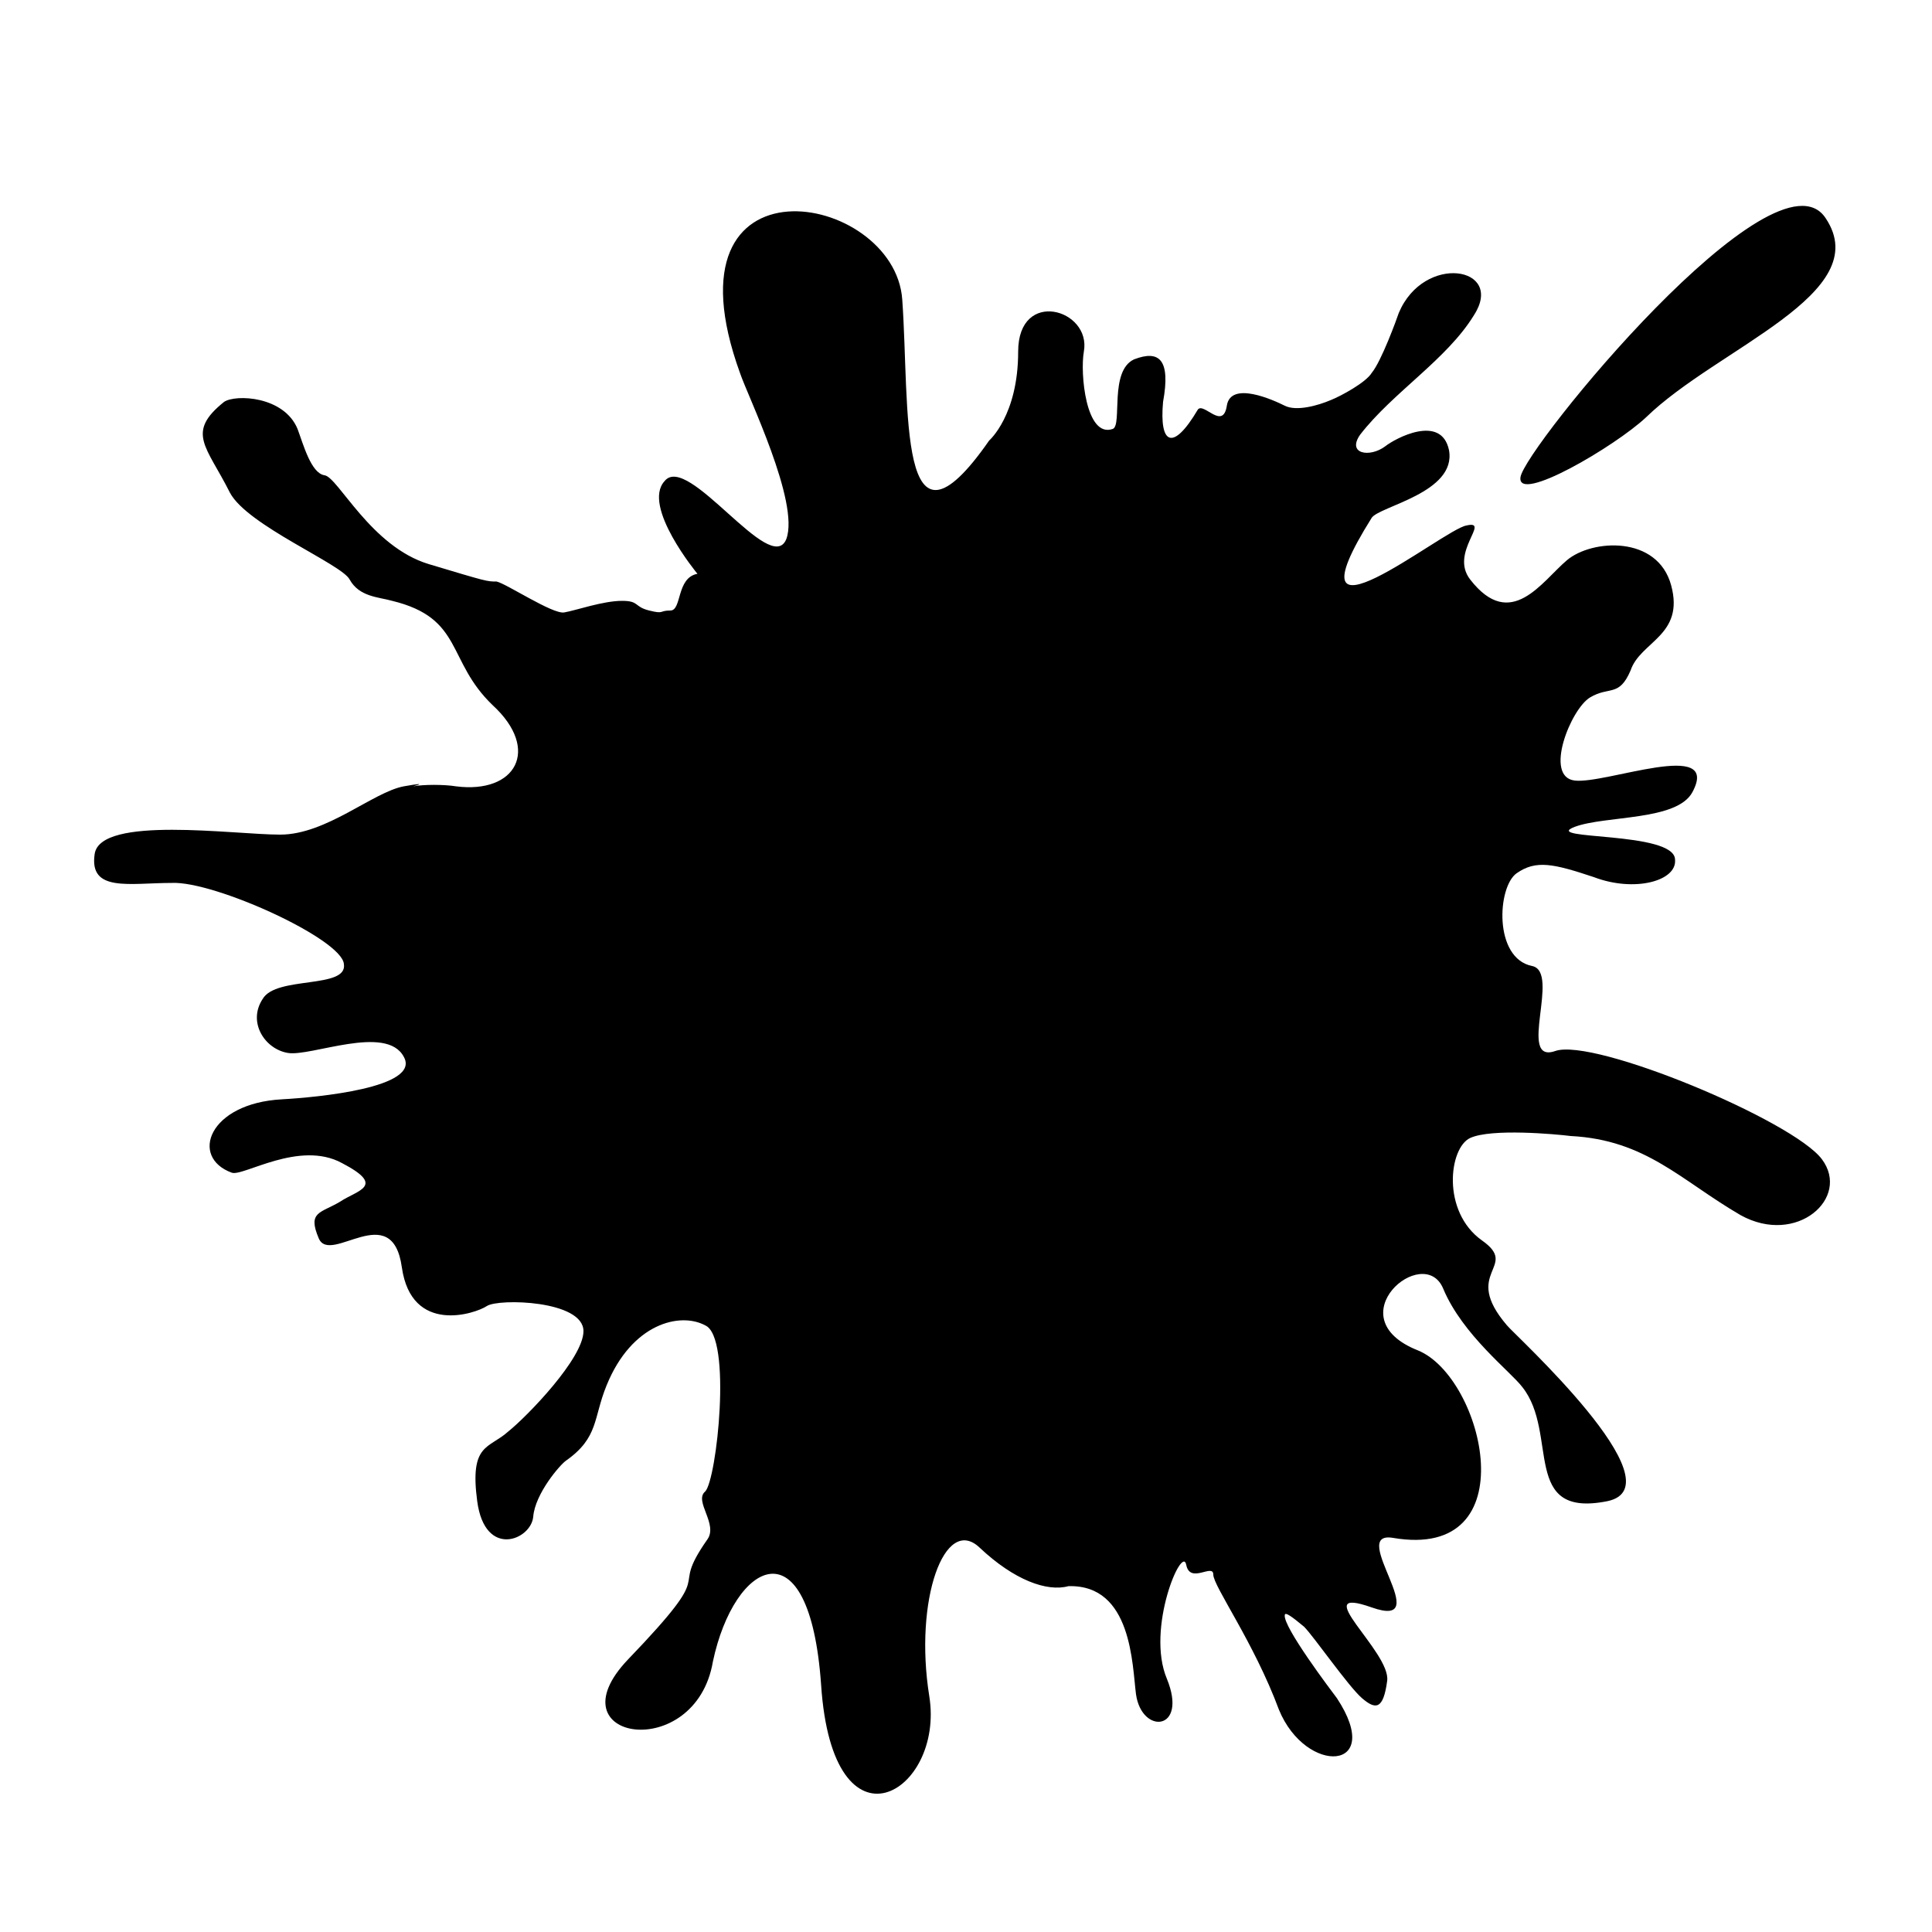
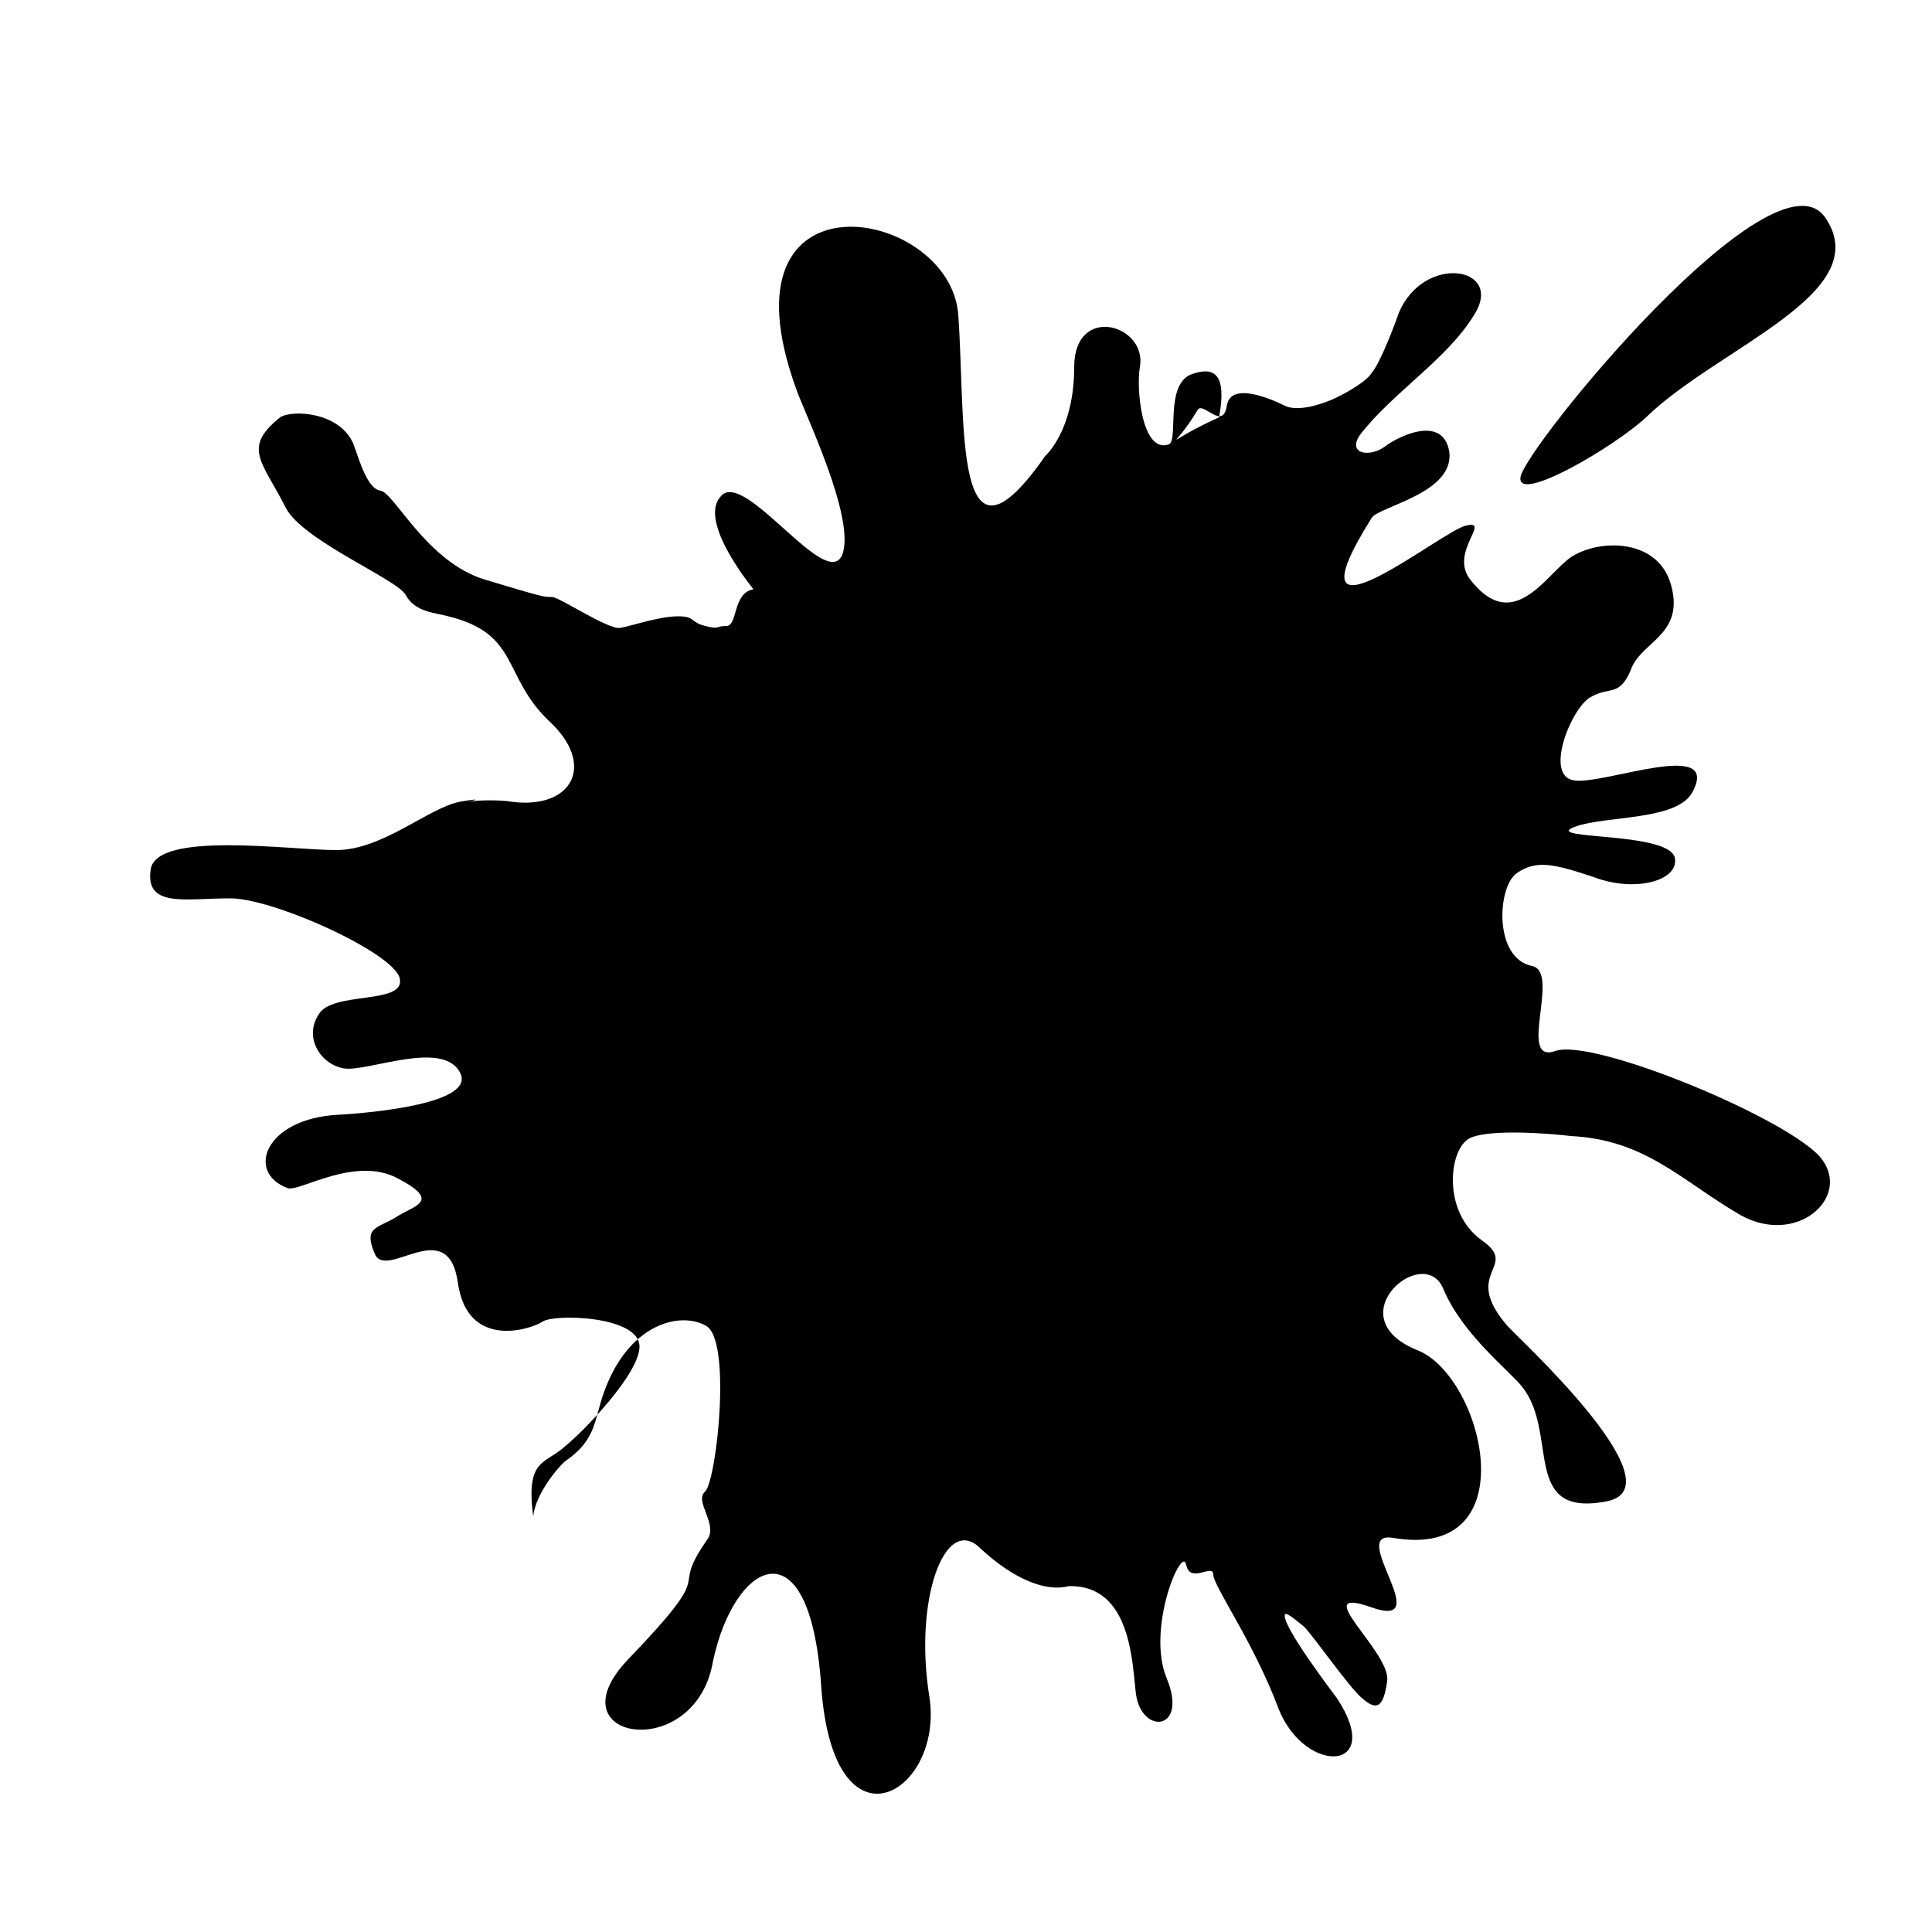
<svg xmlns="http://www.w3.org/2000/svg" height="100px" width="100px" fill="#000000" version="1.1" x="0px" y="0px" viewBox="0 0 100 100" style="enable-background:new 0 0 100 100;" xml:space="preserve">
  <style type="text/css">
	.st0{fill-rule:evenodd;clip-rule:evenodd;}
</style>
-   <path class="st0" d="M32.5,85.9c4.9-5.1,2-3.2,4.1-6.2c0.6-0.8-0.7-2-0.1-2.5c0.6-0.6,1.4-8,0-8.6c-1.3-0.7-3.8-0.1-5.1,3.1  c-0.7,1.7-0.4,2.7-2.1,3.9c-0.3,0.2-1.6,1.7-1.7,2.9c-0.1,1.2-2.5,2.2-2.9-0.8c-0.4-3,0.6-2.7,1.6-3.6c1-0.8,3.9-3.8,3.9-5.2  c0-1.6-4.4-1.7-5-1.3c-0.6,0.4-3.9,1.5-4.4-2c-0.5-3.6-3.7-0.1-4.3-1.5c-0.6-1.4,0.1-1.3,1.1-1.9c0.9-0.6,2.4-0.8,0.1-2  c-2.2-1.2-5.1,0.7-5.7,0.5c-2.2-0.8-1.2-3.6,2.6-3.8c1.8-0.1,7.2-0.6,6.3-2.2c-0.9-1.7-4.8,0-6-0.2c-1.2-0.2-2.1-1.6-1.3-2.8  c0.7-1.2,4.4-0.5,4.2-1.8c-0.1-1.3-6.7-4.3-8.9-4.2c-2.2,0-4.3,0.5-4-1.5c0.3-2,7.2-1,9.6-1c2.4,0,4.8-2.2,6.4-2.5  c1.7-0.3,0.1,0.1,0.5,0c0.5-0.1,1.6-0.1,2.2,0c3.1,0.4,4.4-1.9,1.9-4.2c-2.4-2.3-1.5-4.5-5.2-5.4c-0.7-0.2-1.7-0.2-2.2-1.1  c-0.4-0.8-5.3-2.8-6.2-4.5c-1.2-2.4-2.3-3.1-0.3-4.7c0.6-0.4,3.1-0.3,3.8,1.4c0.3,0.8,0.7,2.3,1.4,2.4c0.7,0.1,2.4,3.7,5.4,4.6  c3,0.9,3,0.9,3.5,0.9c0.5,0.1,2.9,1.7,3.5,1.6c0.6-0.1,2-0.6,3-0.6c0.9,0,0.6,0.3,1.4,0.5c0.8,0.2,0.5,0,1.1,0  c0.6,0,0.3-1.7,1.4-1.9c0,0-2.9-3.5-1.7-4.8c1.2-1.5,5.5,5,6.3,3c0.7-1.9-2-7.4-2.4-8.6c-4.2-11.6,8-9.4,8.4-3.8  c0.4,5.6-0.3,14.2,4.5,7.3c0,0,1.5-1.3,1.5-4.6c0-3.3,3.8-2.2,3.4,0c-0.2,1.1,0.1,4.5,1.5,4c0.5-0.2-0.2-3,1.1-3.6  c1.3-0.5,1.9,0,1.5,2.2C60,23,60.7,23.4,62,21.2c0.3-0.4,1.3,1.1,1.5-0.2c0.2-1.3,2.4-0.3,3,0c0.6,0.3,1.7,0,2.4-0.3  c0.5-0.2,1.8-0.9,2.1-1.4c0.5-0.6,1.3-2.8,1.4-3.1c1.3-3.1,5.5-2.4,3.9,0.1c-1.4,2.3-4.2,4-5.9,6.2c-0.7,1,0.5,1.2,1.3,0.6  c0.5-0.4,2.9-1.7,3.3,0.2c0.4,2.2-3.6,2.9-4,3.5c-4.7,7.5,3.7,0.6,4.9,0.4c1.3-0.3-0.9,1.4,0.2,2.8c2.1,2.7,3.7,0.1,5-1  c1.3-1.1,4.7-1.3,5.4,1.3c0.7,2.6-1.6,2.9-2.1,4.4c-0.6,1.4-1.1,0.8-2.1,1.4c-1,0.6-2.4,4.1-0.8,4.3c1.6,0.2,7.6-2.2,6.1,0.6  c-0.8,1.5-4.5,1.2-6.1,1.8c-1.8,0.7,5.2,0.2,5.2,1.7c0.1,1.1-2.1,1.7-4.2,0.9c-2.1-0.7-3-0.9-4-0.2c-1,0.7-1.2,4.4,0.8,4.8  c1.5,0.3-0.8,5.1,1.2,4.4c2-0.7,12.3,3.6,13.8,5.6c1.5,2-1.3,4.5-4.2,2.9c-3.1-1.8-4.9-3.9-8.8-4.1c-0.8-0.1-4.1-0.4-5.2,0.1  c-1.1,0.5-1.5,3.8,0.6,5.3c2,1.4-1.1,1.6,1.3,4.4c0.3,0.4,9,8.3,5.2,9.1c-4.5,0.9-2.5-3.5-4.4-5.9c-0.6-0.8-3.1-2.7-4.1-5.1  c-1-2.4-5.6,1.5-1.3,3.2c3.4,1.4,5.7,10.9-1.3,9.7c-2.4-0.4,2.3,4.8-1.1,3.6c-3.4-1.2,1,2.3,0.8,3.8c-0.2,1.5-0.6,1.5-1.3,0.9  c-0.7-0.6-2.5-3.2-3-3.7c-0.6-0.5-1-0.8-1-0.6c-0.1,0.6,2.4,3.9,2.7,4.3c2.5,3.8-1.6,4-3,0.6c-1.3-3.5-3.4-6.4-3.4-7  c0-0.6-1.2,0.5-1.4-0.5c-0.2-1.1-2.1,3.3-1,5.9c1.1,2.7-1.3,2.9-1.6,0.8c-0.2-1.5-0.2-5.7-3.5-5.6c-1.1,0.3-2.8-0.3-4.6-2  c-1.8-1.7-3.4,2.7-2.6,7.7c0.8,5-5,8.5-5.6-0.6c-0.6-8.5-4.5-6.4-5.6-1.2C36,91.3,28.5,90.1,32.5,85.9L32.5,85.9z M78.7,24.7  c-0.2,1.4,4.9-1.6,6.5-3.1c3.7-3.6,11.9-6.4,9.3-10.3C91.9,7.3,78.9,23.2,78.7,24.7z" />
+   <path class="st0" d="M32.5,85.9c4.9-5.1,2-3.2,4.1-6.2c0.6-0.8-0.7-2-0.1-2.5c0.6-0.6,1.4-8,0-8.6c-1.3-0.7-3.8-0.1-5.1,3.1  c-0.7,1.7-0.4,2.7-2.1,3.9c-0.3,0.2-1.6,1.7-1.7,2.9c-0.4-3,0.6-2.7,1.6-3.6c1-0.8,3.9-3.8,3.9-5.2  c0-1.6-4.4-1.7-5-1.3c-0.6,0.4-3.9,1.5-4.4-2c-0.5-3.6-3.7-0.1-4.3-1.5c-0.6-1.4,0.1-1.3,1.1-1.9c0.9-0.6,2.4-0.8,0.1-2  c-2.2-1.2-5.1,0.7-5.7,0.5c-2.2-0.8-1.2-3.6,2.6-3.8c1.8-0.1,7.2-0.6,6.3-2.2c-0.9-1.7-4.8,0-6-0.2c-1.2-0.2-2.1-1.6-1.3-2.8  c0.7-1.2,4.4-0.5,4.2-1.8c-0.1-1.3-6.7-4.3-8.9-4.2c-2.2,0-4.3,0.5-4-1.5c0.3-2,7.2-1,9.6-1c2.4,0,4.8-2.2,6.4-2.5  c1.7-0.3,0.1,0.1,0.5,0c0.5-0.1,1.6-0.1,2.2,0c3.1,0.4,4.4-1.9,1.9-4.2c-2.4-2.3-1.5-4.5-5.2-5.4c-0.7-0.2-1.7-0.2-2.2-1.1  c-0.4-0.8-5.3-2.8-6.2-4.5c-1.2-2.4-2.3-3.1-0.3-4.7c0.6-0.4,3.1-0.3,3.8,1.4c0.3,0.8,0.7,2.3,1.4,2.4c0.7,0.1,2.4,3.7,5.4,4.6  c3,0.9,3,0.9,3.5,0.9c0.5,0.1,2.9,1.7,3.5,1.6c0.6-0.1,2-0.6,3-0.6c0.9,0,0.6,0.3,1.4,0.5c0.8,0.2,0.5,0,1.1,0  c0.6,0,0.3-1.7,1.4-1.9c0,0-2.9-3.5-1.7-4.8c1.2-1.5,5.5,5,6.3,3c0.7-1.9-2-7.4-2.4-8.6c-4.2-11.6,8-9.4,8.4-3.8  c0.4,5.6-0.3,14.2,4.5,7.3c0,0,1.5-1.3,1.5-4.6c0-3.3,3.8-2.2,3.4,0c-0.2,1.1,0.1,4.5,1.5,4c0.5-0.2-0.2-3,1.1-3.6  c1.3-0.5,1.9,0,1.5,2.2C60,23,60.7,23.4,62,21.2c0.3-0.4,1.3,1.1,1.5-0.2c0.2-1.3,2.4-0.3,3,0c0.6,0.3,1.7,0,2.4-0.3  c0.5-0.2,1.8-0.9,2.1-1.4c0.5-0.6,1.3-2.8,1.4-3.1c1.3-3.1,5.5-2.4,3.9,0.1c-1.4,2.3-4.2,4-5.9,6.2c-0.7,1,0.5,1.2,1.3,0.6  c0.5-0.4,2.9-1.7,3.3,0.2c0.4,2.2-3.6,2.9-4,3.5c-4.7,7.5,3.7,0.6,4.9,0.4c1.3-0.3-0.9,1.4,0.2,2.8c2.1,2.7,3.7,0.1,5-1  c1.3-1.1,4.7-1.3,5.4,1.3c0.7,2.6-1.6,2.9-2.1,4.4c-0.6,1.4-1.1,0.8-2.1,1.4c-1,0.6-2.4,4.1-0.8,4.3c1.6,0.2,7.6-2.2,6.1,0.6  c-0.8,1.5-4.5,1.2-6.1,1.8c-1.8,0.7,5.2,0.2,5.2,1.7c0.1,1.1-2.1,1.7-4.2,0.9c-2.1-0.7-3-0.9-4-0.2c-1,0.7-1.2,4.4,0.8,4.8  c1.5,0.3-0.8,5.1,1.2,4.4c2-0.7,12.3,3.6,13.8,5.6c1.5,2-1.3,4.5-4.2,2.9c-3.1-1.8-4.9-3.9-8.8-4.1c-0.8-0.1-4.1-0.4-5.2,0.1  c-1.1,0.5-1.5,3.8,0.6,5.3c2,1.4-1.1,1.6,1.3,4.4c0.3,0.4,9,8.3,5.2,9.1c-4.5,0.9-2.5-3.5-4.4-5.9c-0.6-0.8-3.1-2.7-4.1-5.1  c-1-2.4-5.6,1.5-1.3,3.2c3.4,1.4,5.7,10.9-1.3,9.7c-2.4-0.4,2.3,4.8-1.1,3.6c-3.4-1.2,1,2.3,0.8,3.8c-0.2,1.5-0.6,1.5-1.3,0.9  c-0.7-0.6-2.5-3.2-3-3.7c-0.6-0.5-1-0.8-1-0.6c-0.1,0.6,2.4,3.9,2.7,4.3c2.5,3.8-1.6,4-3,0.6c-1.3-3.5-3.4-6.4-3.4-7  c0-0.6-1.2,0.5-1.4-0.5c-0.2-1.1-2.1,3.3-1,5.9c1.1,2.7-1.3,2.9-1.6,0.8c-0.2-1.5-0.2-5.7-3.5-5.6c-1.1,0.3-2.8-0.3-4.6-2  c-1.8-1.7-3.4,2.7-2.6,7.7c0.8,5-5,8.5-5.6-0.6c-0.6-8.5-4.5-6.4-5.6-1.2C36,91.3,28.5,90.1,32.5,85.9L32.5,85.9z M78.7,24.7  c-0.2,1.4,4.9-1.6,6.5-3.1c3.7-3.6,11.9-6.4,9.3-10.3C91.9,7.3,78.9,23.2,78.7,24.7z" />
</svg>